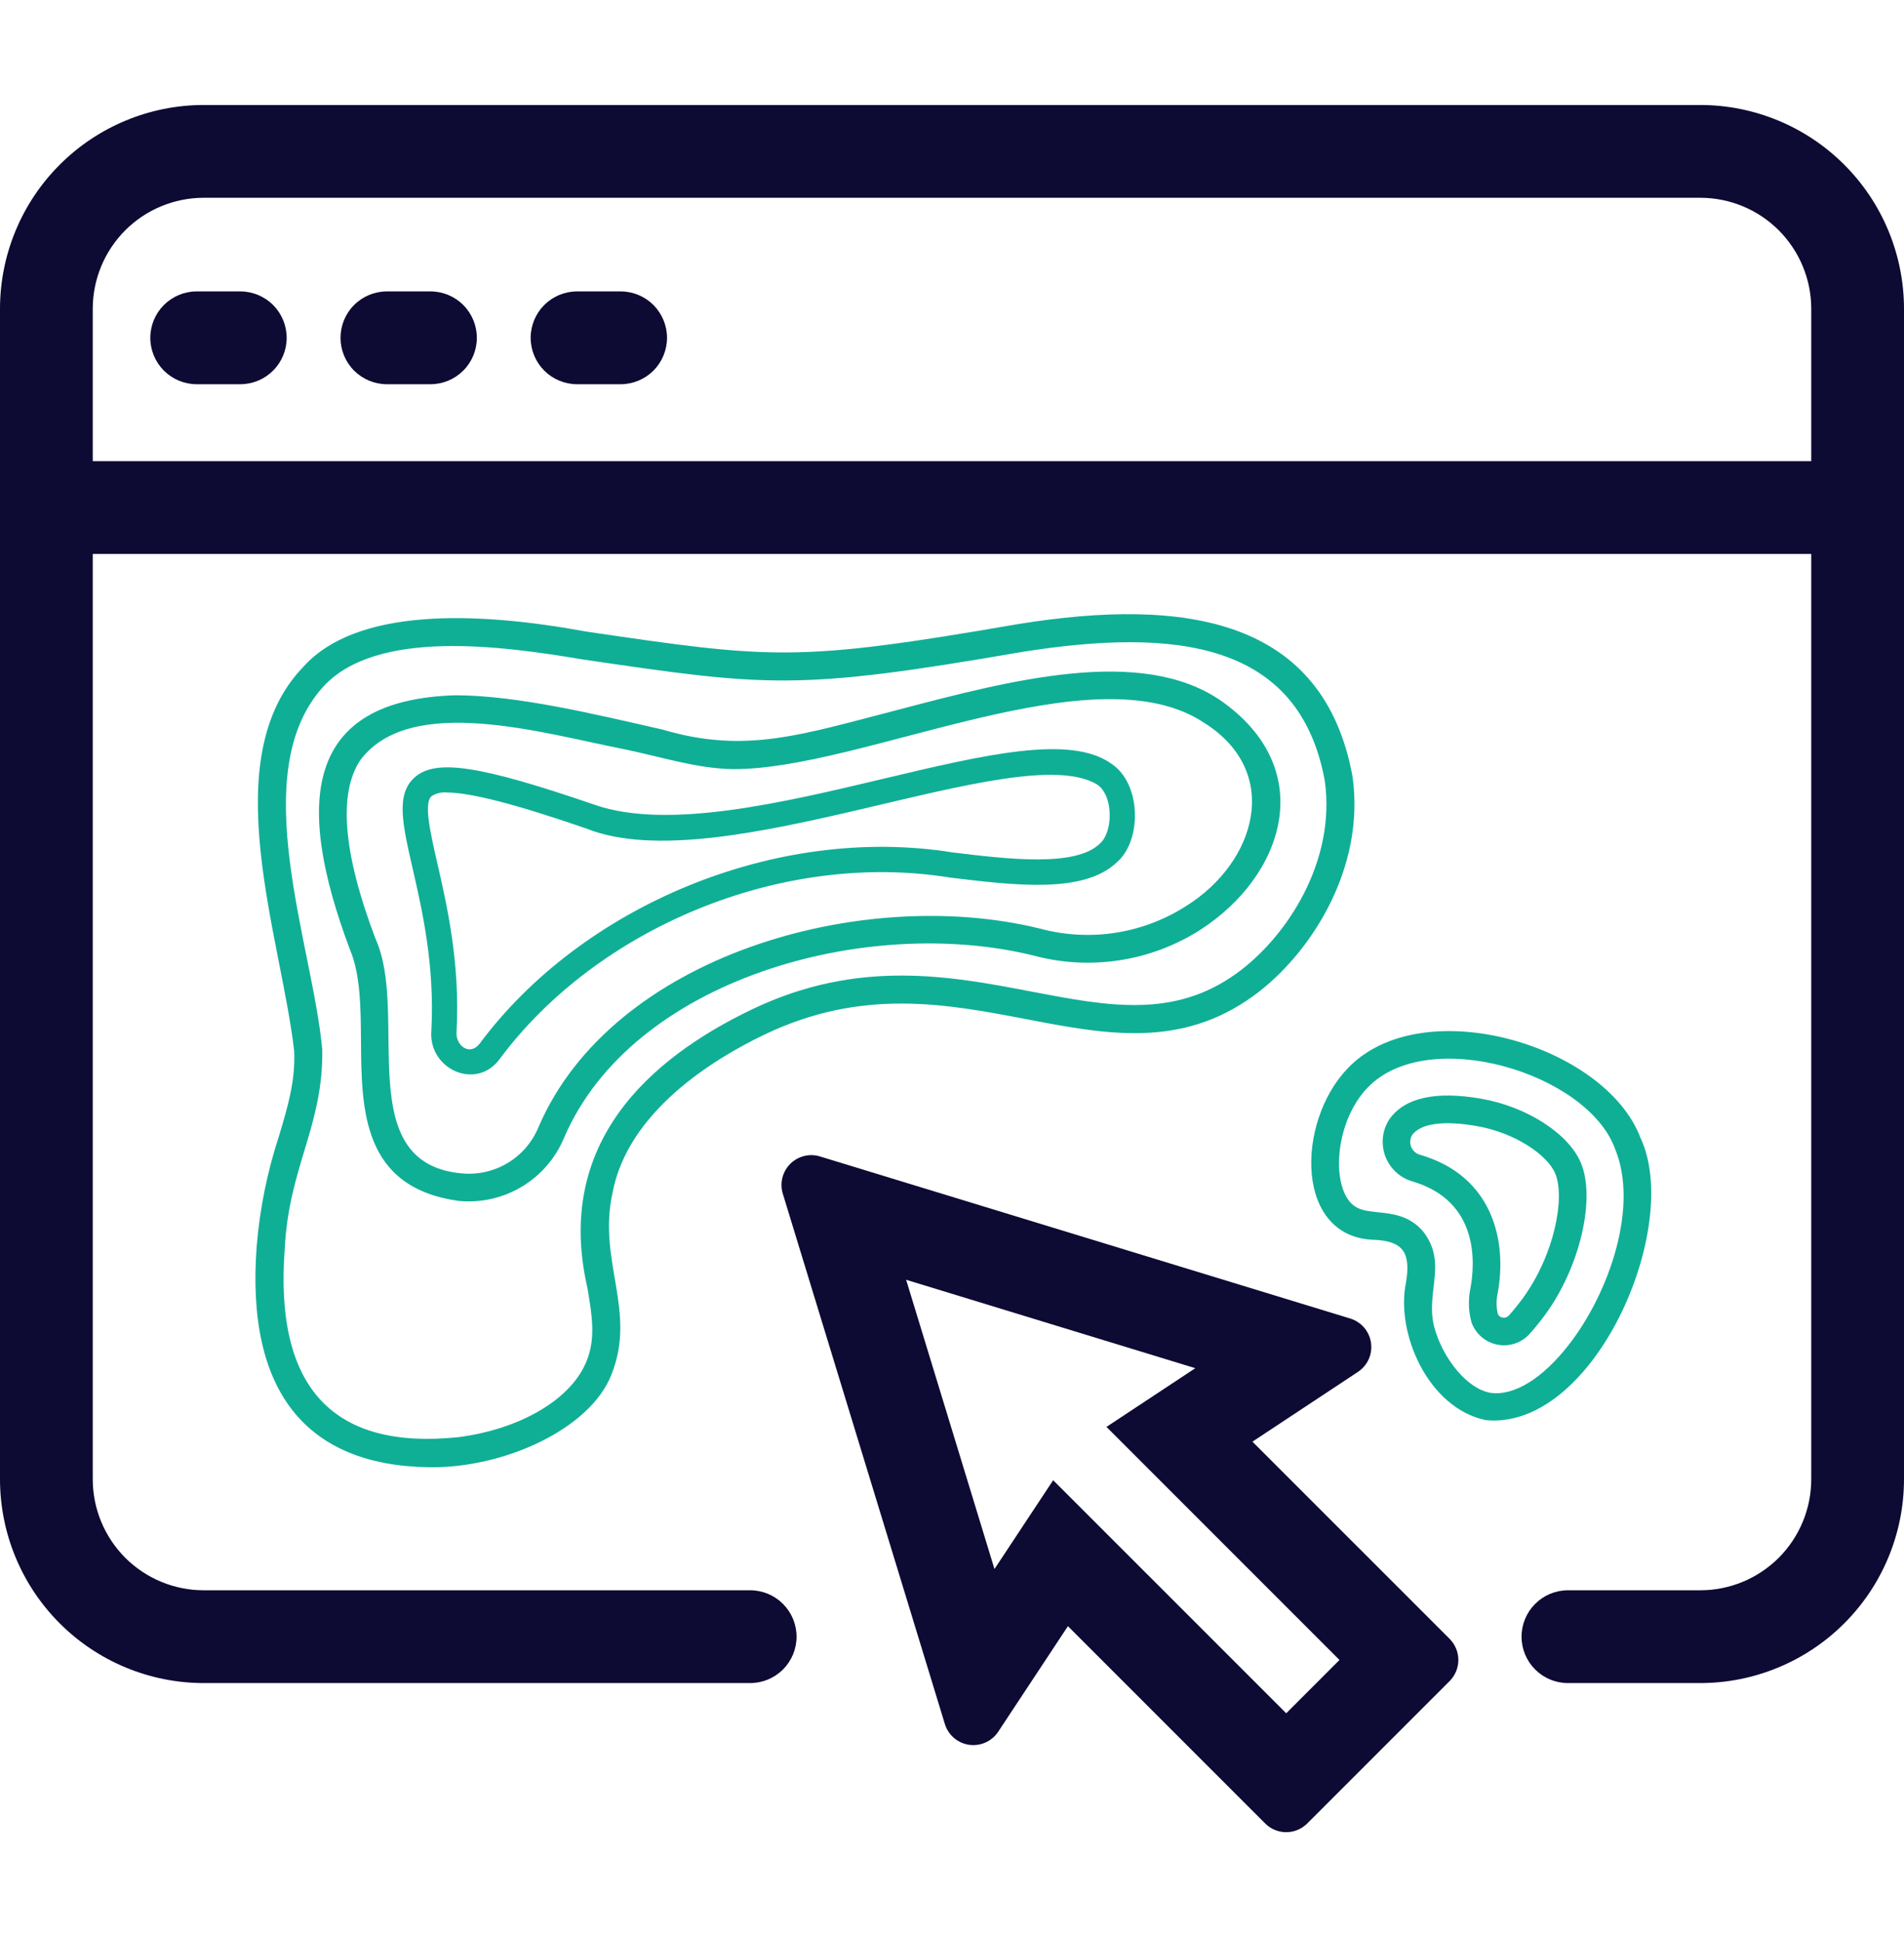
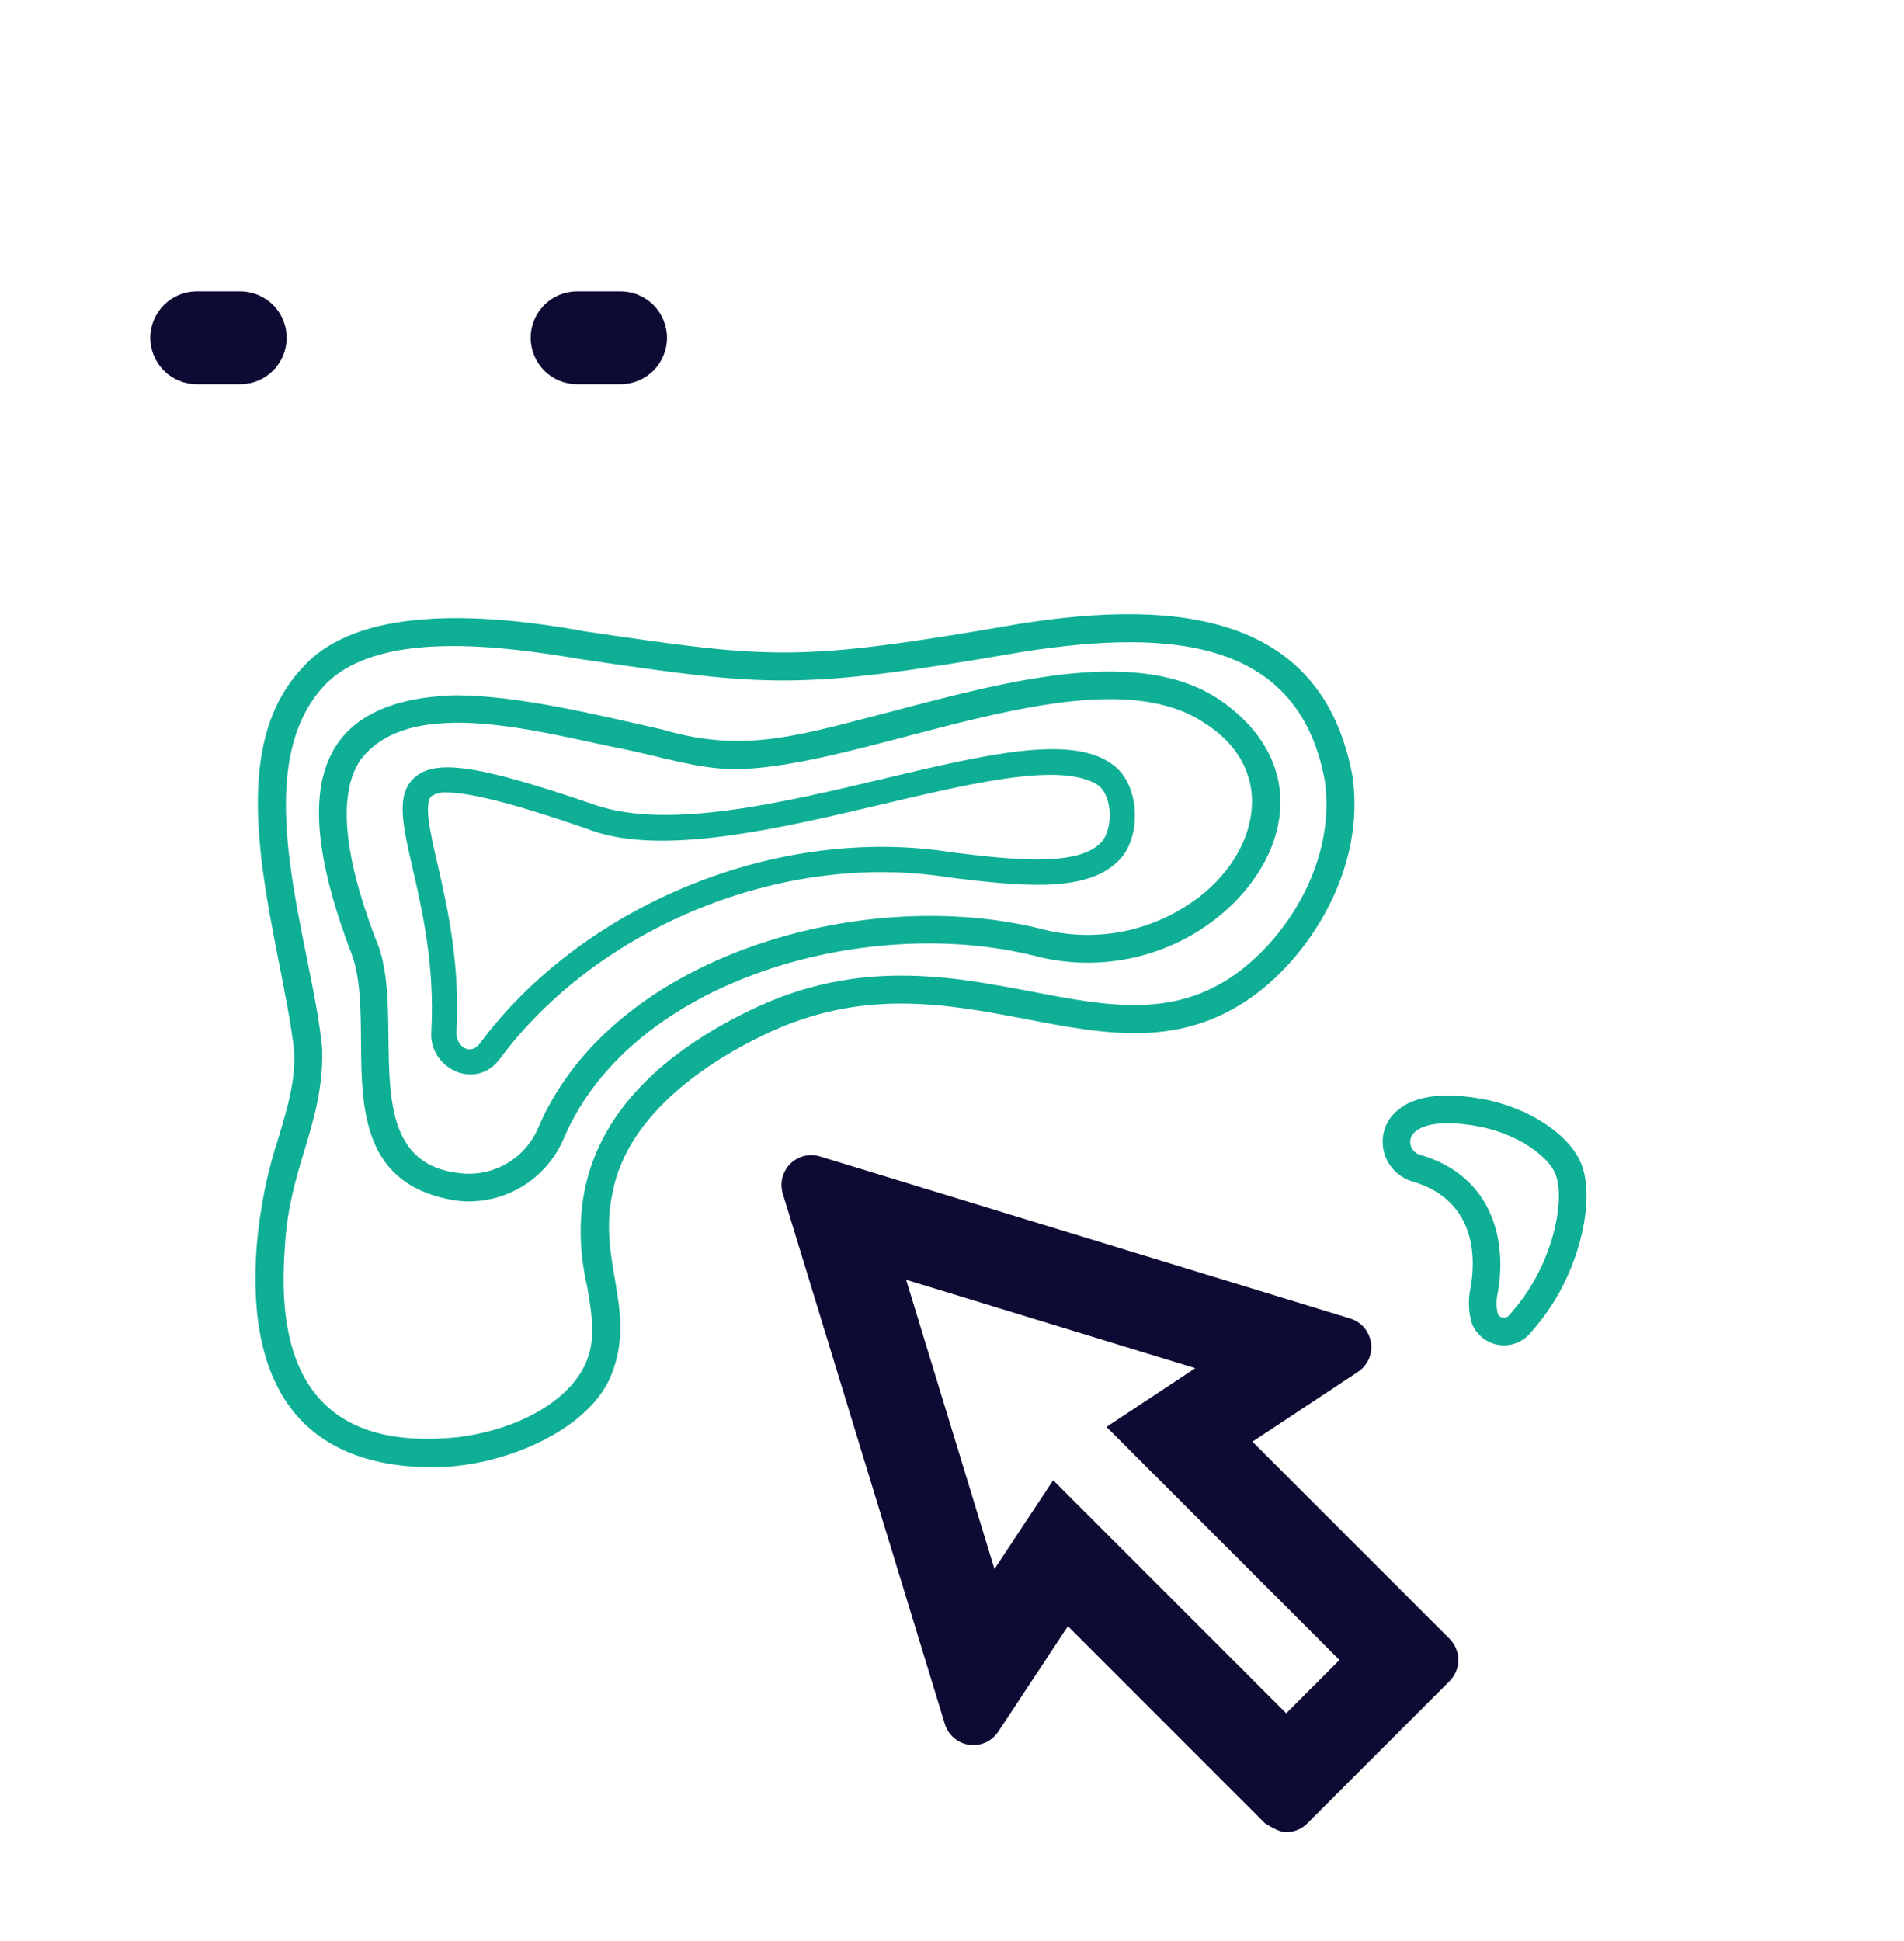
<svg xmlns="http://www.w3.org/2000/svg" width="52" height="53" viewBox="0 0 52 53" fill="none">
-   <path d="M34.205 39.364L37.087 37.459C37.215 37.374 37.317 37.254 37.381 37.113C37.444 36.972 37.465 36.817 37.443 36.664C37.421 36.511 37.356 36.368 37.256 36.25C37.155 36.133 37.023 36.047 36.876 36.002L22.396 31.577C22.254 31.533 22.104 31.529 21.961 31.565C21.817 31.601 21.687 31.675 21.582 31.779C21.478 31.884 21.404 32.015 21.368 32.158C21.332 32.301 21.336 32.452 21.379 32.593L25.805 47.073C25.85 47.221 25.936 47.353 26.053 47.453C26.17 47.554 26.314 47.619 26.466 47.641C26.619 47.663 26.775 47.641 26.916 47.578C27.057 47.515 27.177 47.413 27.262 47.284L29.166 44.402L34.552 49.788C34.628 49.864 34.717 49.924 34.816 49.965C34.915 50.006 35.021 50.027 35.127 50.027C35.234 50.027 35.34 50.006 35.439 49.965C35.538 49.924 35.627 49.864 35.703 49.788L39.591 45.901C39.666 45.825 39.726 45.735 39.767 45.637C39.808 45.538 39.829 45.432 39.829 45.325C39.829 45.218 39.808 45.112 39.767 45.014C39.726 44.915 39.666 44.825 39.591 44.749L34.205 39.364ZM35.128 46.781L28.763 40.417L27.16 42.842L24.747 34.944L32.645 37.358L30.219 38.961L36.583 45.325L35.128 46.781Z" fill="#0D0A33" />
-   <path d="M46.438 2.867H5.562C4.087 2.868 2.674 3.455 1.631 4.498C0.588 5.54 0.002 6.954 0 8.429L0 40.394C0.002 41.869 0.588 43.282 1.631 44.325C2.674 45.368 4.087 45.954 5.562 45.956H20.488C20.824 45.956 21.146 45.822 21.384 45.585C21.621 45.347 21.755 45.025 21.755 44.689C21.755 44.353 21.621 44.031 21.384 43.794C21.146 43.556 20.824 43.422 20.488 43.422H5.562C4.759 43.422 3.989 43.102 3.421 42.535C2.854 41.967 2.534 41.197 2.533 40.394V15.126H49.467V40.394C49.466 41.197 49.146 41.967 48.579 42.535C48.011 43.102 47.241 43.422 46.438 43.422H42.822C42.486 43.422 42.164 43.556 41.926 43.794C41.689 44.031 41.555 44.353 41.555 44.689C41.555 45.025 41.689 45.347 41.926 45.585C42.164 45.822 42.486 45.956 42.822 45.956H46.438C47.913 45.954 49.326 45.368 50.369 44.325C51.412 43.282 51.998 41.869 52 40.394V8.429C51.998 6.954 51.412 5.54 50.369 4.498C49.326 3.455 47.913 2.868 46.438 2.867ZM2.533 12.592V8.428C2.534 7.625 2.854 6.856 3.421 6.288C3.989 5.72 4.759 5.401 5.562 5.4H46.438C47.241 5.401 48.011 5.72 48.579 6.288C49.146 6.856 49.466 7.625 49.467 8.428V12.592H2.533Z" fill="#0D0A33" />
+   <path d="M34.205 39.364L37.087 37.459C37.215 37.374 37.317 37.254 37.381 37.113C37.444 36.972 37.465 36.817 37.443 36.664C37.421 36.511 37.356 36.368 37.256 36.25C37.155 36.133 37.023 36.047 36.876 36.002L22.396 31.577C22.254 31.533 22.104 31.529 21.961 31.565C21.817 31.601 21.687 31.675 21.582 31.779C21.478 31.884 21.404 32.015 21.368 32.158C21.332 32.301 21.336 32.452 21.379 32.593L25.805 47.073C25.85 47.221 25.936 47.353 26.053 47.453C26.17 47.554 26.314 47.619 26.466 47.641C26.619 47.663 26.775 47.641 26.916 47.578C27.057 47.515 27.177 47.413 27.262 47.284L29.166 44.402L34.552 49.788C34.915 50.006 35.021 50.027 35.127 50.027C35.234 50.027 35.34 50.006 35.439 49.965C35.538 49.924 35.627 49.864 35.703 49.788L39.591 45.901C39.666 45.825 39.726 45.735 39.767 45.637C39.808 45.538 39.829 45.432 39.829 45.325C39.829 45.218 39.808 45.112 39.767 45.014C39.726 44.915 39.666 44.825 39.591 44.749L34.205 39.364ZM35.128 46.781L28.763 40.417L27.16 42.842L24.747 34.944L32.645 37.358L30.219 38.961L36.583 45.325L35.128 46.781Z" fill="#0D0A33" />
  <path d="M6.563 7.957H5.372C5.036 7.957 4.714 8.091 4.476 8.328C4.239 8.566 4.105 8.888 4.105 9.224C4.105 9.56 4.239 9.882 4.476 10.12C4.714 10.357 5.036 10.491 5.372 10.491H6.563C6.899 10.491 7.221 10.357 7.458 10.12C7.696 9.882 7.829 9.56 7.829 9.224C7.829 8.888 7.696 8.566 7.458 8.328C7.221 8.091 6.899 7.957 6.563 7.957Z" fill="#0D0A33" />
-   <path d="M11.757 7.957H10.566C10.23 7.957 9.908 8.091 9.671 8.328C9.433 8.566 9.3 8.888 9.3 9.224C9.3 9.56 9.433 9.882 9.671 10.12C9.908 10.357 10.23 10.491 10.566 10.491H11.757C12.093 10.491 12.415 10.357 12.652 10.12C12.89 9.882 13.023 9.56 13.023 9.224C13.023 8.888 12.89 8.566 12.652 8.328C12.415 8.091 12.093 7.957 11.757 7.957Z" fill="#0D0A33" />
  <path d="M16.95 7.957H15.76C15.424 7.957 15.102 8.091 14.864 8.328C14.627 8.566 14.493 8.888 14.493 9.224C14.493 9.56 14.627 9.882 14.864 10.12C15.102 10.357 15.424 10.491 15.76 10.491H16.95C17.286 10.491 17.608 10.357 17.846 10.12C18.083 9.882 18.217 9.56 18.217 9.224C18.217 8.888 18.083 8.566 17.846 8.328C17.608 8.091 17.286 7.957 16.95 7.957Z" fill="#0D0A33" />
  <path d="M11.692 40.062C13.733 40.105 16.123 39.027 16.7 37.529C17.397 35.789 16.321 34.448 16.726 32.584C17.138 30.348 19.495 28.913 20.864 28.256C23.541 26.97 25.825 27.407 28.033 27.829C30.196 28.243 32.24 28.634 34.226 27.197C35.785 26.07 37.299 23.713 36.938 21.197C36.15 16.922 32.439 16.29 27.796 17.042C21.748 18.086 21.095 17.99 16.011 17.245C12.987 16.688 9.731 16.591 8.281 18.211C5.857 20.725 7.677 25.575 8.034 28.694C8.07 29.509 7.864 30.2 7.625 31.001C7.302 31.98 7.096 32.994 7.011 34.022C6.707 38.019 8.386 40.008 11.692 40.062ZM7.778 34.077C7.893 31.855 8.833 30.731 8.801 28.66C8.546 25.809 6.684 21.108 8.83 18.748C10.285 17.162 13.721 17.637 15.9 18.004C20.979 18.749 21.759 18.863 27.927 17.799C32.127 17.134 35.484 17.53 36.18 21.313C36.494 23.508 35.154 25.579 33.775 26.576C32.058 27.818 30.259 27.474 28.176 27.076C25.954 26.651 23.436 26.17 20.531 27.564C17.704 28.92 15.136 31.238 16.044 35.172C16.175 35.957 16.279 36.577 15.996 37.222C15.554 38.234 14.187 39.027 12.514 39.242C9.129 39.593 7.483 37.933 7.778 34.077Z" fill="#0FAF96" />
  <path d="M9.859 28.427C9.873 30.297 9.888 32.417 12.516 32.789C13.118 32.851 13.725 32.716 14.245 32.406C14.766 32.096 15.172 31.626 15.405 31.067C17.264 26.736 23.651 24.968 28.218 26.089C28.986 26.296 29.789 26.341 30.575 26.22C31.361 26.099 32.114 25.816 32.784 25.387C35.066 23.916 36.035 21.004 33.327 19.12C31.147 17.637 27.605 18.57 24.481 19.393C21.876 20.064 20.36 20.59 18.095 19.921C16.258 19.505 14.141 18.988 12.44 18.984C8.325 19.109 8.038 21.881 9.554 25.919C9.846 26.6 9.853 27.529 9.859 28.427ZM9.849 20.743C11.224 18.936 14.827 20.023 17.033 20.454C18.04 20.659 19.02 20.987 20.025 21.001C23.58 21.014 29.907 17.727 32.902 19.746C35.016 21.088 34.312 23.544 32.388 24.743C31.802 25.117 31.145 25.365 30.458 25.47C29.771 25.575 29.07 25.536 28.399 25.354C23.537 24.16 16.718 26.09 14.707 30.775C14.54 31.182 14.246 31.525 13.869 31.753C13.492 31.98 13.052 32.081 12.613 32.039C9.574 31.767 11.19 27.69 10.256 25.634C9.368 23.298 9.231 21.653 9.849 20.743Z" fill="#0FAF96" />
  <path d="M11.78 28.154C11.702 29.194 13.011 29.793 13.653 28.908C16.287 25.366 21.31 23.212 25.949 23.962C27.747 24.18 29.605 24.404 30.505 23.542C31.195 22.944 31.168 21.391 30.358 20.858C29.244 20.046 26.874 20.61 24.13 21.263C21.371 21.919 18.247 22.662 16.257 21.98C13.096 20.895 11.896 20.712 11.321 21.23C10.806 21.693 10.992 22.502 11.272 23.725C11.528 24.841 11.878 26.369 11.78 28.154ZM11.783 21.741C11.908 21.66 12.058 21.624 12.207 21.639C13.145 21.639 15.176 22.337 16.034 22.631C19.706 24.076 27.783 20.141 29.953 21.414C30.418 21.711 30.408 22.728 30.029 23.043C29.364 23.679 27.516 23.457 26.031 23.277C21.161 22.494 15.87 24.765 13.098 28.499C12.83 28.842 12.448 28.551 12.468 28.192C12.572 26.31 12.209 24.727 11.944 23.573C11.752 22.73 11.569 21.934 11.783 21.743L11.783 21.741Z" fill="#0FAF96" />
-   <path d="M36.808 29.17C35.389 30.642 35.353 33.82 37.561 33.854C38.328 33.896 38.529 34.214 38.401 35.008C38.108 36.392 39.001 38.449 40.58 38.777C43.533 39.057 45.953 33.522 44.805 31.072C43.84 28.516 38.822 27.052 36.808 29.17ZM44.106 31.363C44.764 32.941 43.952 35.295 42.848 36.715C42.129 37.642 41.349 38.121 40.706 38.031C40.055 37.913 39.46 37.115 39.23 36.423C38.84 35.387 39.581 34.557 38.875 33.635C38.504 33.19 38.024 33.14 37.638 33.101C37.301 33.066 37.085 33.036 36.909 32.862C36.35 32.308 36.47 30.609 37.353 29.695C39 27.983 43.351 29.297 44.106 31.363L44.106 31.363Z" fill="#0FAF96" />
  <path d="M37.95 30.554C37.853 30.7 37.791 30.867 37.77 31.042C37.75 31.216 37.77 31.393 37.829 31.559C37.889 31.724 37.987 31.873 38.114 31.994C38.242 32.115 38.396 32.205 38.564 32.255C40.393 32.788 40.289 34.476 40.159 35.177C40.095 35.484 40.105 35.801 40.187 36.104C40.24 36.255 40.331 36.39 40.452 36.497C40.572 36.603 40.717 36.677 40.874 36.711C41.031 36.745 41.194 36.739 41.347 36.693C41.501 36.647 41.64 36.562 41.752 36.447C41.913 36.27 42.063 36.085 42.203 35.892C43.14 34.618 43.59 32.734 43.175 31.752C42.842 30.953 41.696 30.215 40.451 30C39.21 29.784 38.369 29.971 37.95 30.554ZM42.475 32.043C42.751 32.704 42.452 34.262 41.592 35.445C41.471 35.611 41.341 35.771 41.204 35.924C41.181 35.947 41.153 35.964 41.122 35.972C41.092 35.981 41.059 35.982 41.028 35.974C40.999 35.969 40.973 35.956 40.951 35.938C40.93 35.919 40.913 35.894 40.904 35.867C40.863 35.681 40.863 35.488 40.905 35.301C41.169 33.852 40.748 32.103 38.787 31.532C38.733 31.518 38.682 31.491 38.64 31.454C38.597 31.418 38.564 31.371 38.542 31.319C38.521 31.267 38.511 31.211 38.515 31.155C38.519 31.099 38.536 31.044 38.564 30.995C38.793 30.677 39.417 30.588 40.32 30.745C41.41 30.934 42.272 31.553 42.475 32.043Z" fill="#0FAF96" />
</svg>